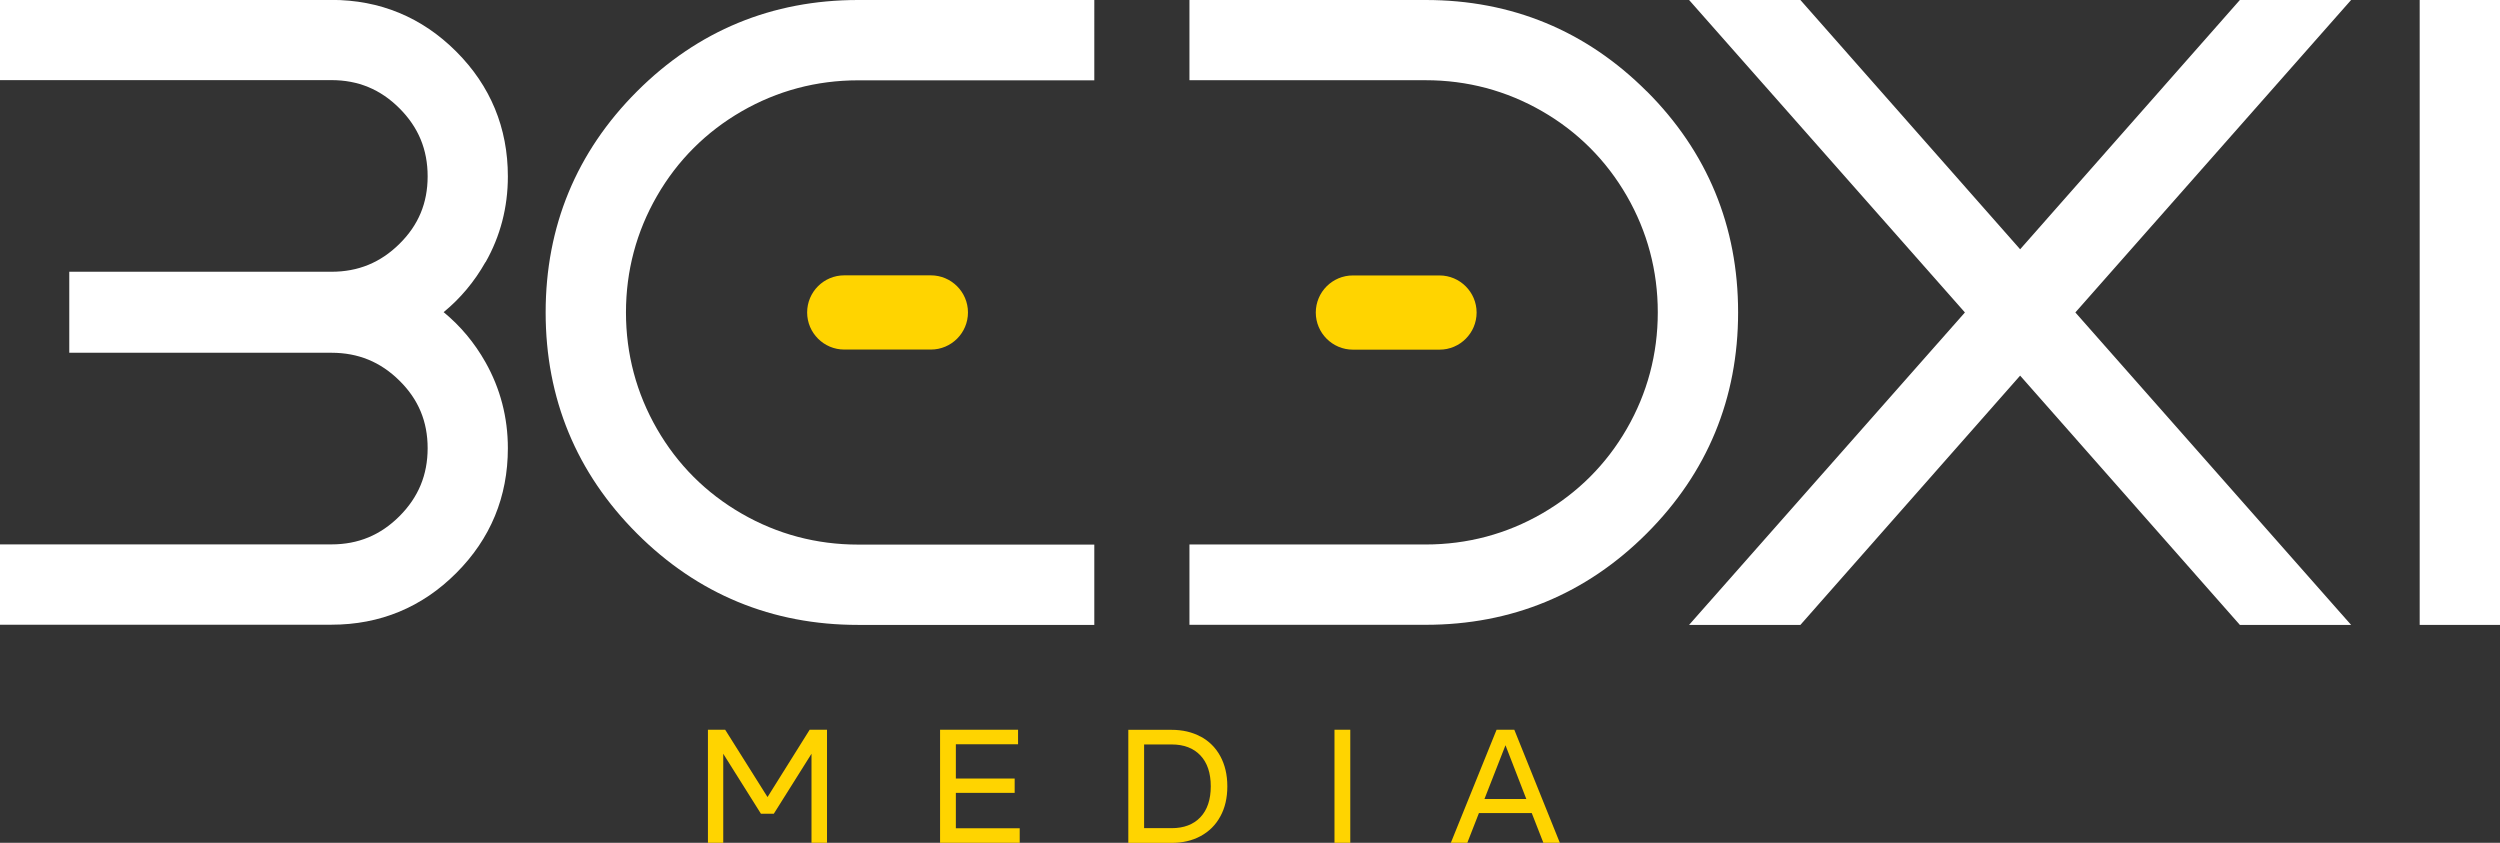
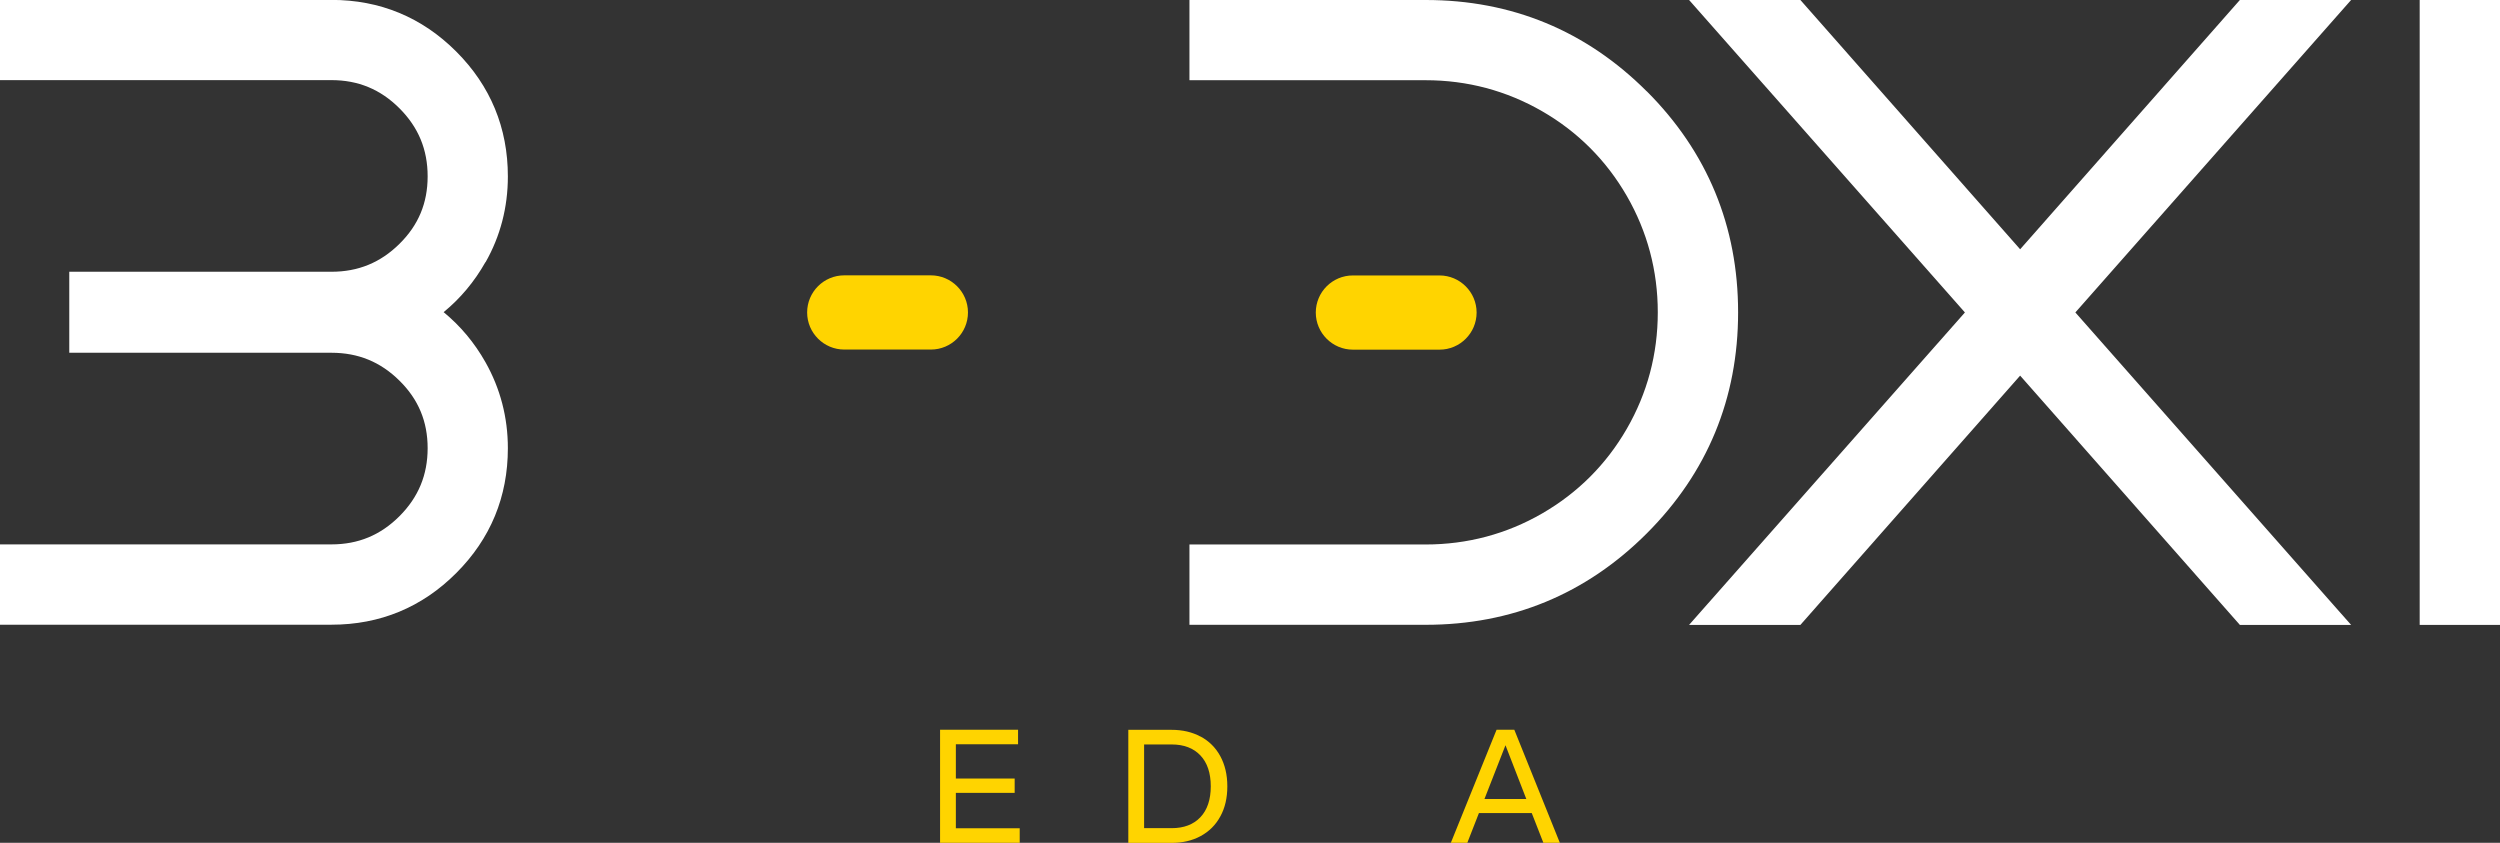
<svg xmlns="http://www.w3.org/2000/svg" id="Layer_1" data-name="Layer 1" viewBox="0 0 258.04 86.99">
  <rect x="0" y="0" width="258.04" height="86.99" fill="#333333" stroke="none" />
  <defs>
    <style>
      .cls-1 {
        fill: #ffd400;
      }

      .cls-1, .cls-2 {
        stroke-width: 0px;
      }

      .cls-2 {
        fill: #fff;
      }
    </style>
  </defs>
  <g>
    <path class="cls-2" d="M50.11,27.08c1.54-2.71,2.31-5.69,2.31-8.87,0-5.01-1.79-9.35-5.33-12.89-3.54-3.54-7.87-5.33-12.88-5.33H0v8.28h34.21c2.76,0,5.06.95,7.02,2.91,1.96,1.96,2.91,4.26,2.91,7.02s-.95,5.04-2.91,6.97c-1.96,1.94-4.26,2.88-7.02,2.88H7.15v8.36h27.06c2.76,0,5.06.94,7.02,2.88,1.96,1.93,2.91,4.22,2.91,6.97s-.95,5.06-2.91,7.02c-1.96,1.96-4.26,2.91-7.02,2.91H0v8.29h34.21c5.01,0,9.35-1.79,12.88-5.33,3.54-3.54,5.33-7.87,5.33-12.89,0-3.17-.78-6.16-2.31-8.87-1.14-2.02-2.59-3.75-4.32-5.17,1.73-1.42,3.18-3.15,4.32-5.17Z" />
    <polygon class="cls-2" points="231.19 0 208.51 25.73 185.83 0 174.34 0 202.81 32.25 174.34 64.5 185.83 64.5 208.51 38.77 231.19 64.5 242.67 64.5 214.21 32.25 242.67 0 231.19 0" />
    <rect class="cls-2" x="249.75" width="8.29" height="64.5" />
    <path class="cls-2" d="M169.97,9.43c-6.26-6.26-13.94-9.43-22.82-9.43h-24.38v8.28h24.38c4.3,0,8.34,1.08,12.02,3.2,3.68,2.12,6.62,5.07,8.74,8.74,2.12,3.68,3.2,7.72,3.2,12.02s-1.08,8.35-3.2,12.02c-2.12,3.68-5.07,6.62-8.74,8.74-3.67,2.12-7.72,3.2-12.02,3.2h-24.38v8.29h24.38c8.88,0,16.56-3.17,22.82-9.43,6.26-6.26,9.43-13.94,9.43-22.82s-3.17-16.56-9.43-22.82Z" />
    <path class="cls-1" d="M148.58,36.09c2.12,0,3.83-1.72,3.83-3.83s-1.72-3.83-3.83-3.83h-8.94c-2.12,0-3.83,1.72-3.83,3.83s1.72,3.83,3.83,3.83h8.94Z" />
-     <path class="cls-2" d="M65.75,9.43c-6.26,6.26-9.43,13.94-9.43,22.82s3.17,16.56,9.43,22.82c6.26,6.26,13.94,9.43,22.82,9.43h24.38v-8.29h-24.38c-4.3,0-8.35-1.08-12.02-3.2-3.68-2.12-6.62-5.06-8.74-8.74-2.12-3.68-3.2-7.72-3.2-12.02s1.08-8.34,3.2-12.02c2.12-3.68,5.07-6.62,8.74-8.74,3.68-2.12,7.72-3.2,12.02-3.2h24.38V0h-24.38c-8.88,0-16.56,3.17-22.82,9.43Z" />
    <path class="cls-1" d="M87.14,28.42c-2.12,0-3.83,1.72-3.83,3.83s1.72,3.83,3.83,3.83h8.94c2.12,0,3.83-1.72,3.83-3.83s-1.72-3.83-3.83-3.83h-8.94Z" />
  </g>
  <g>
-     <path class="cls-1" d="M85.36,75.32v11.67h-1.6v-9.19l-3.89,6.19h-1.33l-3.89-6.19v9.19h-1.58v-11.67h1.78l4.37,6.95,4.35-6.95h1.78Z" />
    <path class="cls-1" d="M105.25,85.49v1.5h-8.22v-11.67h8.05v1.5h-6.42v3.54h6.07v1.48h-6.07v3.65h6.59Z" />
    <path class="cls-1" d="M123.92,76.02c.87.47,1.55,1.14,2.03,2.02s.73,1.92.73,3.12-.24,2.24-.73,3.12c-.48.88-1.16,1.55-2.03,2.02-.87.47-1.87.7-2.99.7h-4.47v-11.67h4.47c1.12,0,2.12.23,2.99.7ZM123.9,84.35c.71-.75,1.07-1.81,1.07-3.19s-.36-2.44-1.07-3.19c-.71-.75-1.7-1.13-2.97-1.13h-2.84v8.64h2.84c1.27,0,2.26-.38,2.97-1.13Z" />
-     <path class="cls-1" d="M137.74,75.32h1.63v11.67h-1.63v-11.67Z" />
    <path class="cls-1" d="M158.1,83.92h-5.45l-1.2,3.07h-1.7l4.72-11.67h1.83l4.7,11.67h-1.7l-1.2-3.07ZM157.54,82.47l-2.15-5.55-2.17,5.55h4.32Z" />
  </g>
</svg>